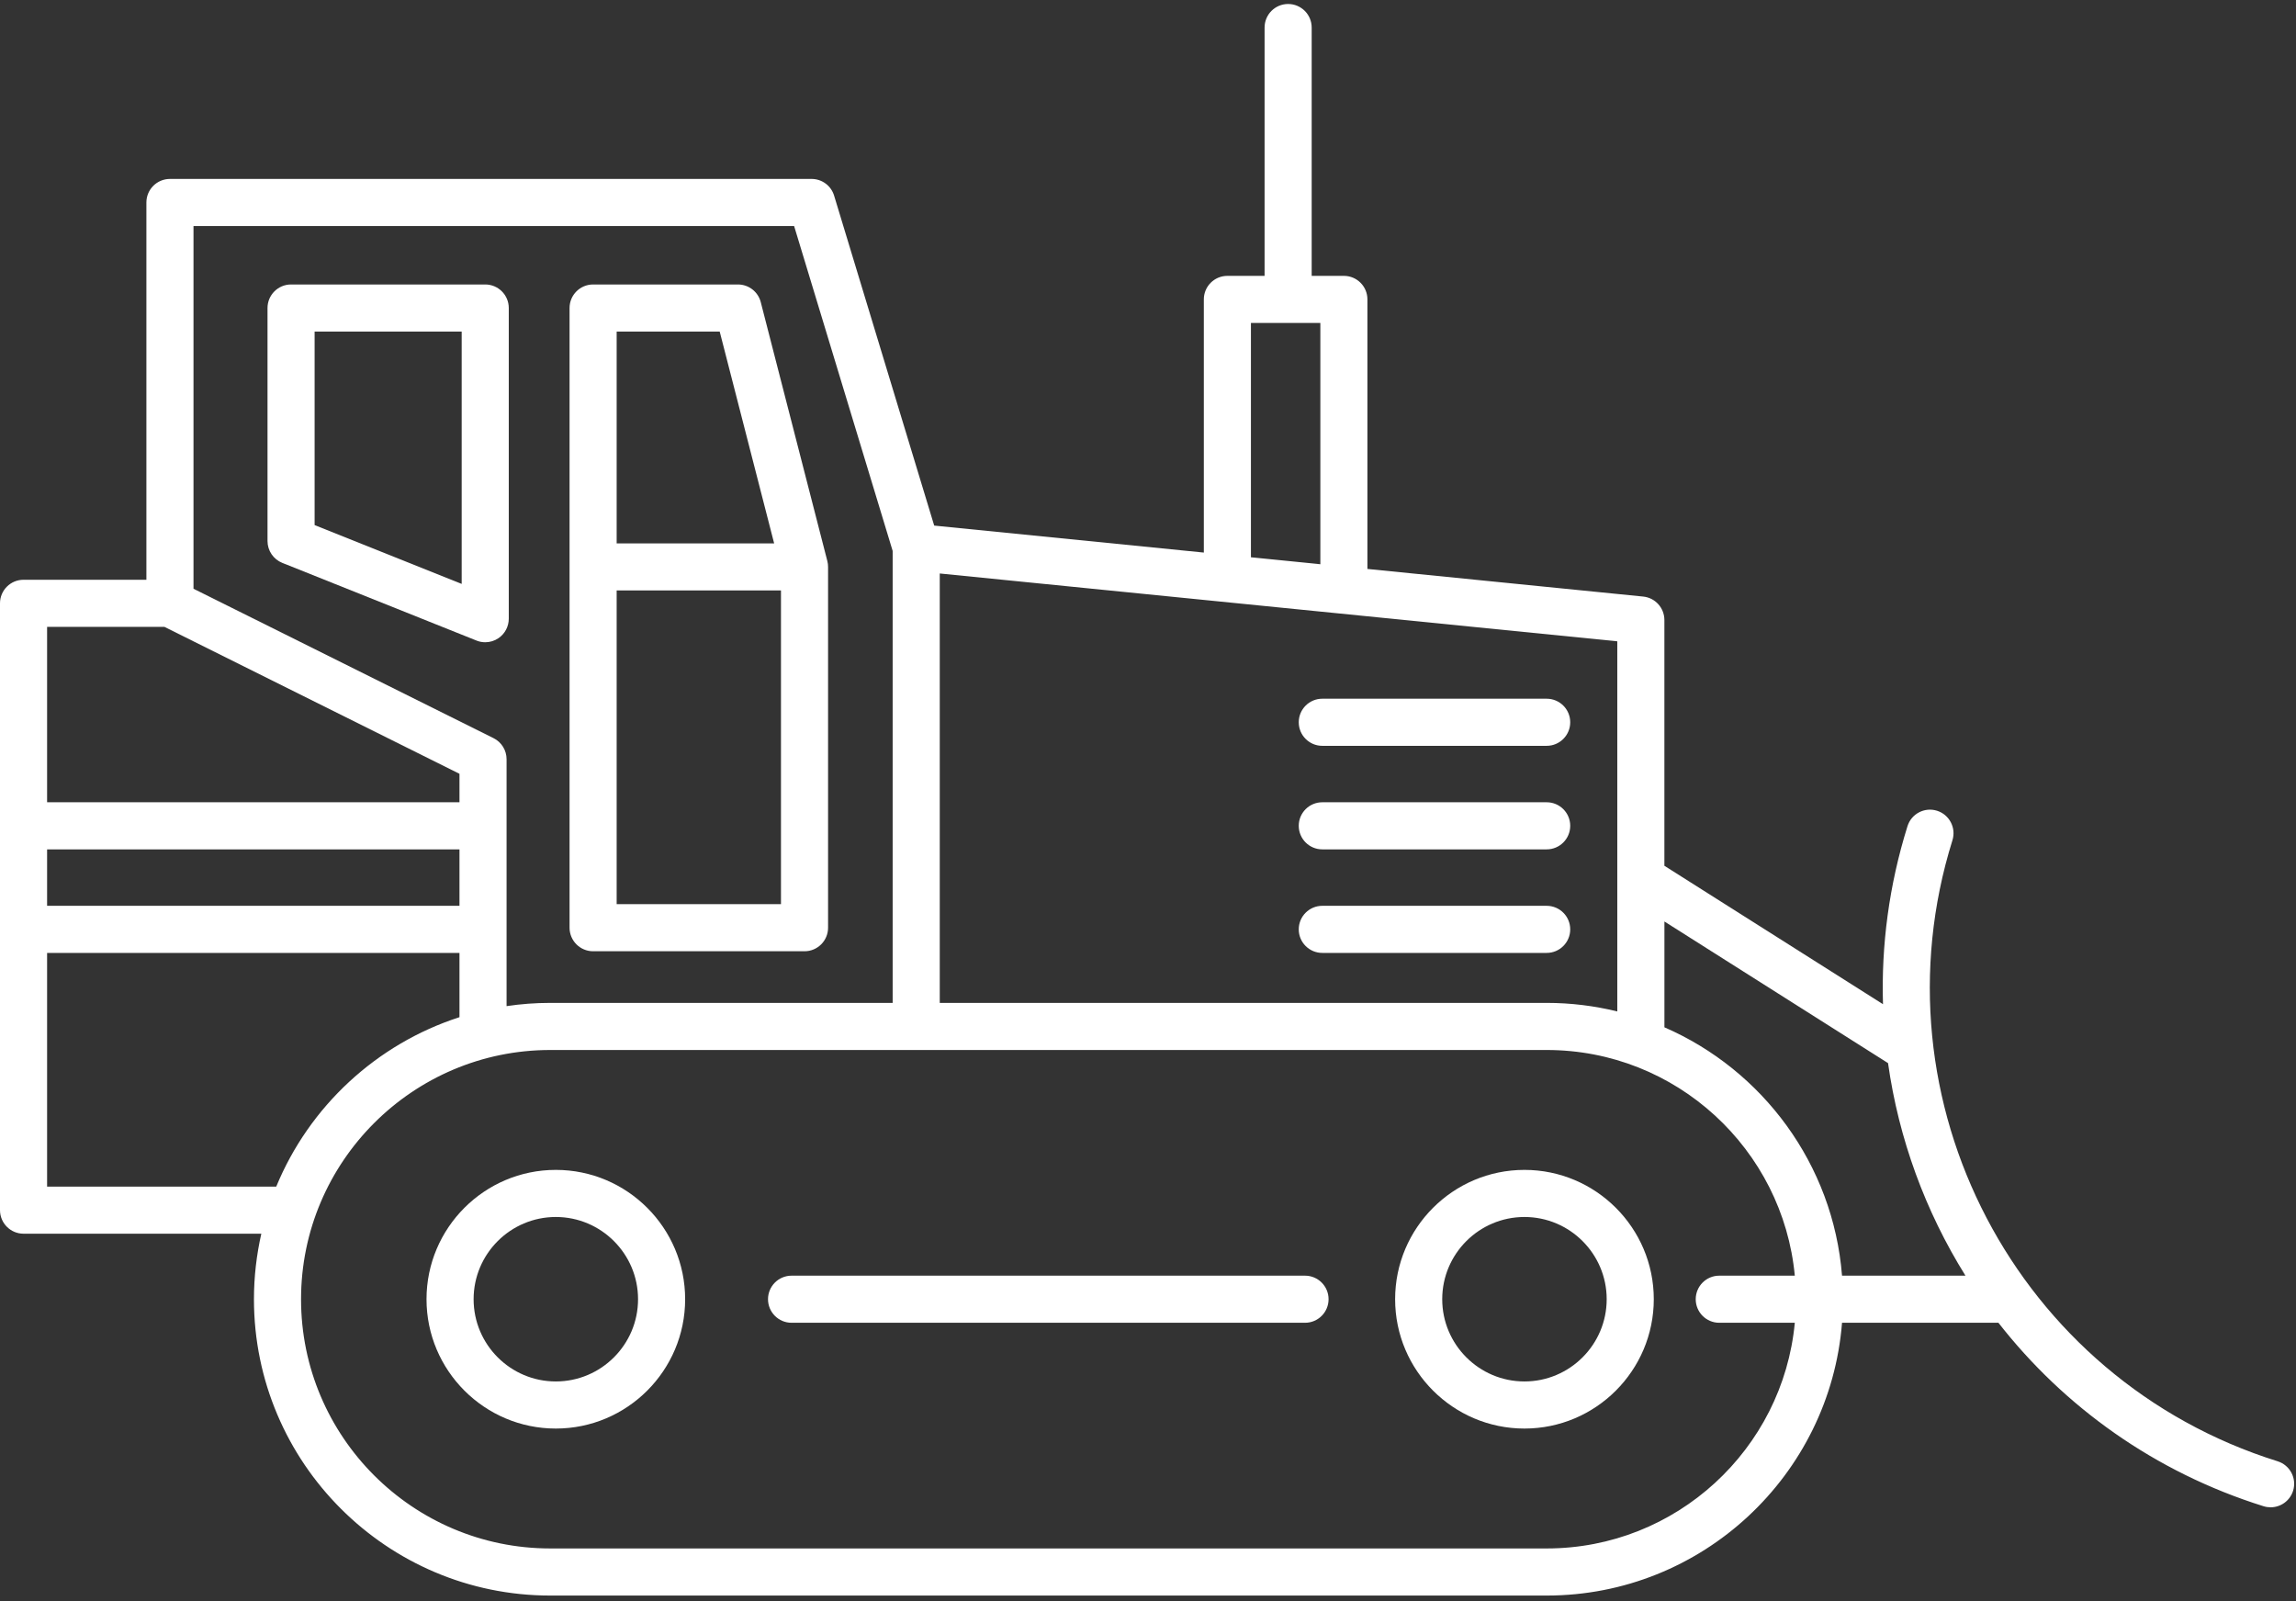
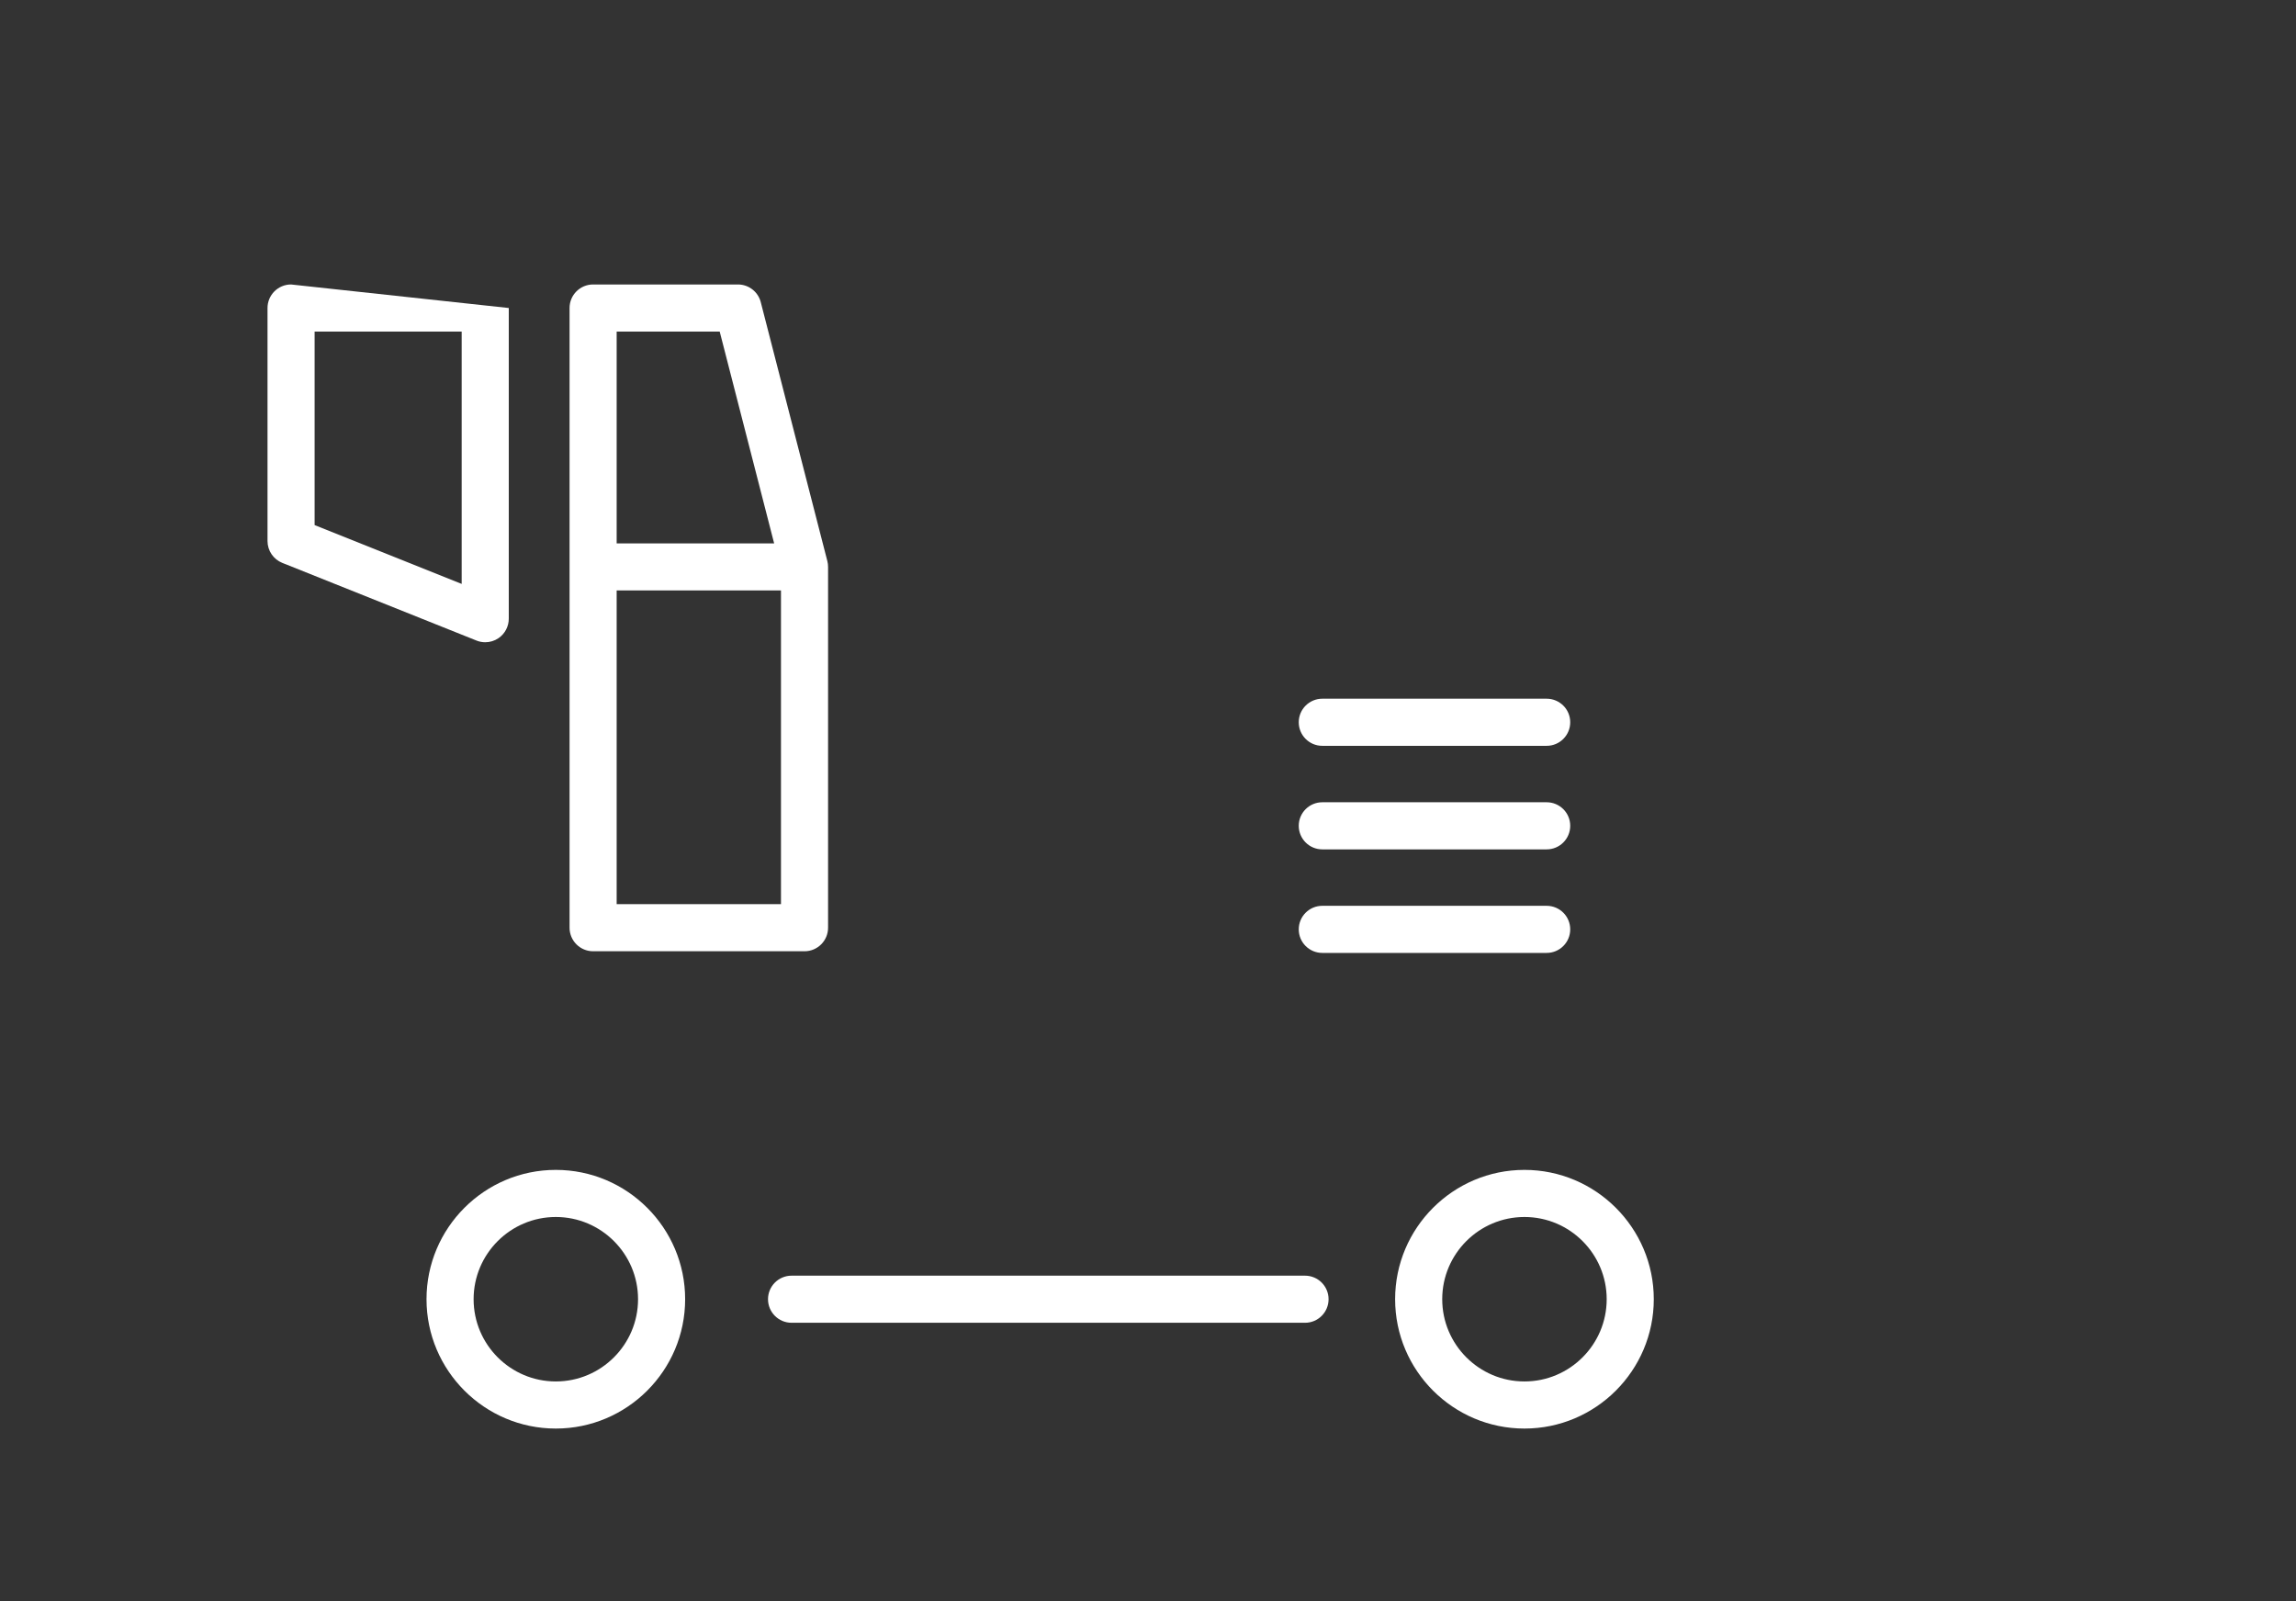
<svg xmlns="http://www.w3.org/2000/svg" width="76px" height="53px" viewBox="0 0 76 53" version="1.1">
  <rect x="0" y="0" width="76" height="53" fill="#333333" stroke="none" />
  <title>we-09</title>
  <desc>Created with Sketch.</desc>
  <defs />
  <g id="desktop" stroke="none" stroke-width="1" fill="none" fill-rule="evenodd">
    <g id="Artboard-11" transform="translate(-628, -327)" fill="#FFFFFF">
      <g id="we-09" transform="translate(628, 327)">
-         <path d="M75.392,48.363 C66.757,45.664 61.928,36.443 64.628,27.809 C64.756,27.398 64.527,26.961 64.116,26.832 C63.705,26.704 63.268,26.933 63.14,27.344 C62.527,29.303 62.27,31.29 62.329,33.235 L55.093,28.654 L55.093,20.52 C55.093,20.12 54.79,19.784 54.391,19.744 L45.263,18.83 L45.263,9.909 C45.263,9.479 44.914,9.13 44.484,9.13 L43.418,9.13 L43.418,0.912 C43.418,0.481 43.069,0.132 42.638,0.132 C42.208,0.132 41.859,0.481 41.859,0.912 L41.859,9.13 L40.628,9.13 C40.197,9.13 39.848,9.479 39.848,9.909 L39.848,18.288 L30.923,17.395 L27.61,6.475 C27.511,6.146 27.208,5.922 26.864,5.922 L5.626,5.922 C5.195,5.922 4.846,6.271 4.846,6.701 L4.846,19.188 L0.779,19.188 C0.349,19.188 0,19.537 0,19.967 L0,40.051 C0,40.482 0.349,40.831 0.779,40.831 L8.65,40.831 C8.492,41.529 8.406,42.254 8.406,42.999 C8.406,48.407 12.806,52.807 18.214,52.807 L51.198,52.807 C56.344,52.807 60.574,48.823 60.973,43.779 L66.15,43.779 C68.318,46.554 71.319,48.723 74.927,49.851 C75.005,49.875 75.083,49.886 75.16,49.886 C75.492,49.886 75.799,49.673 75.904,49.339 C76.032,48.929 75.803,48.492 75.392,48.363 L75.392,48.363 Z M53.534,33.475 C52.785,33.291 52.003,33.192 51.198,33.192 L31.107,33.192 L31.107,18.98 L53.534,21.225 L53.534,33.475 L53.534,33.475 Z M41.407,10.689 L43.705,10.689 L43.705,18.674 L41.407,18.444 L41.407,10.689 L41.407,10.689 Z M26.286,7.481 L29.548,18.234 L29.548,33.192 L18.214,33.192 C17.723,33.192 17.24,33.229 16.768,33.299 L16.768,25.127 C16.768,24.831 16.601,24.561 16.336,24.43 L6.405,19.485 L6.405,7.481 L26.286,7.481 L26.286,7.481 Z M1.559,28.111 L15.209,28.111 L15.209,29.979 L1.559,29.979 L1.559,28.111 L1.559,28.111 Z M5.443,20.747 L15.209,25.61 L15.209,26.552 L1.559,26.552 L1.559,20.747 L5.443,20.747 L5.443,20.747 Z M1.559,39.272 L1.559,31.539 L15.209,31.539 L15.209,33.665 C12.459,34.552 10.237,36.621 9.144,39.272 L1.559,39.272 L1.559,39.272 Z M51.198,51.248 L18.214,51.248 C13.665,51.248 9.965,47.548 9.965,43 C9.965,38.451 13.666,34.751 18.214,34.751 L51.198,34.751 C55.484,34.751 59.016,38.036 59.41,42.22 L56.909,42.22 C56.479,42.22 56.13,42.569 56.13,43 C56.13,43.43 56.479,43.779 56.909,43.779 L59.41,43.779 C59.016,47.963 55.484,51.248 51.198,51.248 L51.198,51.248 Z M60.973,42.22 C60.681,38.532 58.342,35.412 55.094,34 L55.094,30.498 L62.491,35.182 C62.493,35.183 62.494,35.184 62.496,35.185 C62.85,37.695 63.731,40.092 65.059,42.22 L60.973,42.22 L60.973,42.22 Z" id="Shape" />
        <path d="M18.398,38.719 C16.038,38.719 14.118,40.639 14.118,42.999 C14.118,45.359 16.038,47.28 18.398,47.28 C20.759,47.28 22.679,45.359 22.679,42.999 C22.679,40.639 20.759,38.719 18.398,38.719 L18.398,38.719 Z M18.398,45.721 C16.898,45.721 15.677,44.5 15.677,42.999 C15.677,41.499 16.898,40.278 18.398,40.278 C19.899,40.278 21.12,41.499 21.12,42.999 C21.12,44.5 19.899,45.721 18.398,45.721 L18.398,45.721 Z" id="Shape" />
        <path d="M43.198,42.22 L26.202,42.22 C25.771,42.22 25.422,42.569 25.422,42.999 C25.422,43.43 25.771,43.779 26.202,43.779 L43.198,43.779 C43.628,43.779 43.977,43.43 43.977,42.999 C43.977,42.569 43.628,42.22 43.198,42.22 L43.198,42.22 Z" id="Shape" />
        <path d="M50.461,38.719 C48.101,38.719 46.18,40.639 46.18,42.999 C46.18,45.359 48.101,47.28 50.461,47.28 C52.821,47.28 54.742,45.359 54.742,42.999 C54.742,40.639 52.821,38.719 50.461,38.719 L50.461,38.719 Z M50.461,45.721 C48.96,45.721 47.739,44.5 47.739,42.999 C47.739,41.499 48.96,40.278 50.461,40.278 C51.962,40.278 53.183,41.499 53.183,42.999 C53.183,44.5 51.962,45.721 50.461,45.721 L50.461,45.721 Z" id="Shape" />
        <path d="M19.632,31.483 L26.631,31.483 C27.061,31.483 27.41,31.134 27.41,30.704 L27.41,18.763 C27.41,18.698 27.402,18.632 27.386,18.569 L25.182,10 C25.094,9.656 24.783,9.415 24.427,9.415 L19.632,9.415 C19.202,9.415 18.853,9.764 18.853,10.194 L18.853,30.704 C18.853,31.134 19.202,31.483 19.632,31.483 L19.632,31.483 Z M20.412,29.924 L20.412,19.542 L25.851,19.542 L25.851,29.924 L20.412,29.924 L20.412,29.924 Z M23.823,10.974 L25.625,17.984 L20.412,17.984 L20.412,10.974 L23.823,10.974 L23.823,10.974 Z" id="Shape" />
-         <path d="M9.345,18.63 L15.772,21.2 C15.865,21.238 15.964,21.256 16.062,21.256 C16.215,21.256 16.368,21.211 16.499,21.122 C16.713,20.977 16.841,20.735 16.841,20.476 L16.841,10.194 C16.841,9.764 16.492,9.415 16.062,9.415 L9.634,9.415 C9.204,9.415 8.855,9.764 8.855,10.194 L8.855,17.906 C8.855,18.225 9.049,18.511 9.345,18.63 L9.345,18.63 Z M10.414,10.974 L15.282,10.974 L15.282,19.325 L10.414,17.378 L10.414,10.974 L10.414,10.974 Z" id="Shape" />
+         <path d="M9.345,18.63 L15.772,21.2 C15.865,21.238 15.964,21.256 16.062,21.256 C16.215,21.256 16.368,21.211 16.499,21.122 C16.713,20.977 16.841,20.735 16.841,20.476 L16.841,10.194 L9.634,9.415 C9.204,9.415 8.855,9.764 8.855,10.194 L8.855,17.906 C8.855,18.225 9.049,18.511 9.345,18.63 L9.345,18.63 Z M10.414,10.974 L15.282,10.974 L15.282,19.325 L10.414,17.378 L10.414,10.974 L10.414,10.974 Z" id="Shape" />
        <path d="M43.769,28.111 L51.196,28.111 C51.627,28.111 51.976,27.762 51.976,27.331 C51.976,26.901 51.627,26.552 51.196,26.552 L43.769,26.552 C43.339,26.552 42.99,26.901 42.99,27.331 C42.99,27.762 43.339,28.111 43.769,28.111 L43.769,28.111 Z" id="Shape" />
        <path d="M43.769,24.684 L51.196,24.684 C51.627,24.684 51.976,24.335 51.976,23.904 C51.976,23.474 51.627,23.125 51.196,23.125 L43.769,23.125 C43.339,23.125 42.99,23.474 42.99,23.904 C42.99,24.335 43.339,24.684 43.769,24.684 L43.769,24.684 Z" id="Shape" />
        <path d="M51.196,29.979 L43.769,29.979 C43.339,29.979 42.99,30.328 42.99,30.759 C42.99,31.189 43.339,31.538 43.769,31.538 L51.196,31.538 C51.627,31.538 51.976,31.189 51.976,30.759 C51.976,30.328 51.627,29.979 51.196,29.979 L51.196,29.979 Z" id="Shape" />
      </g>
    </g>
  </g>
</svg>